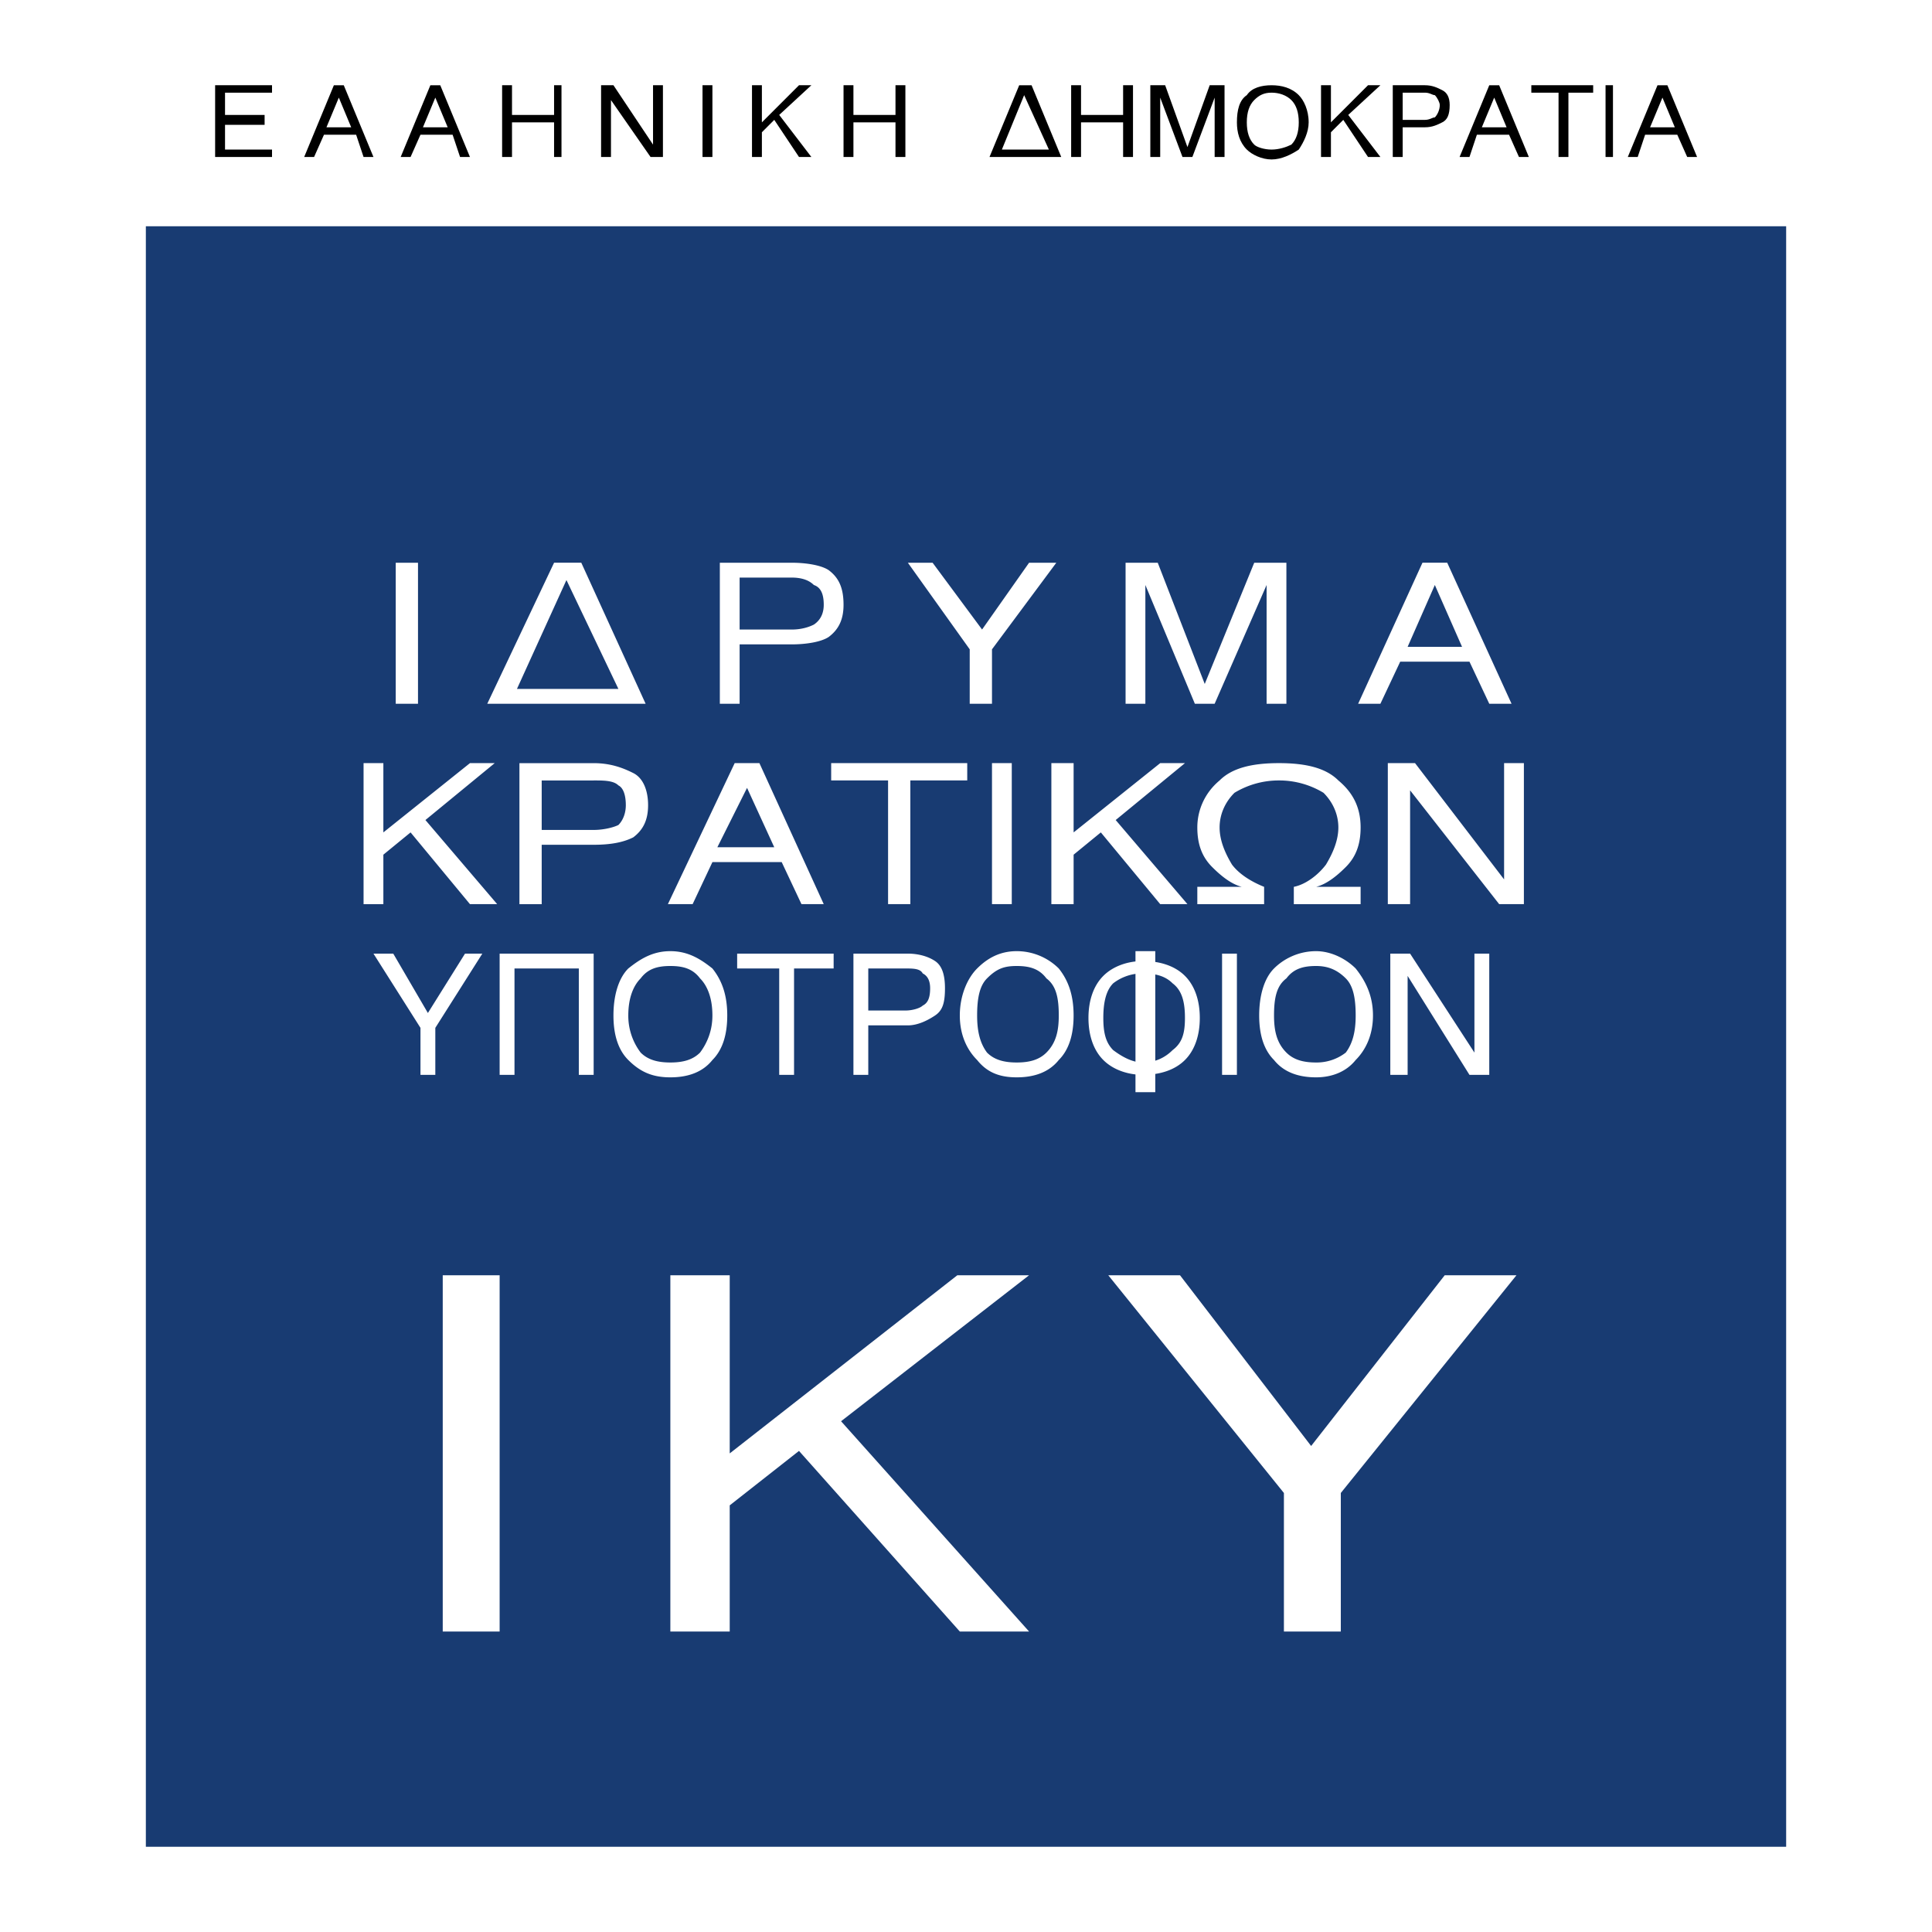
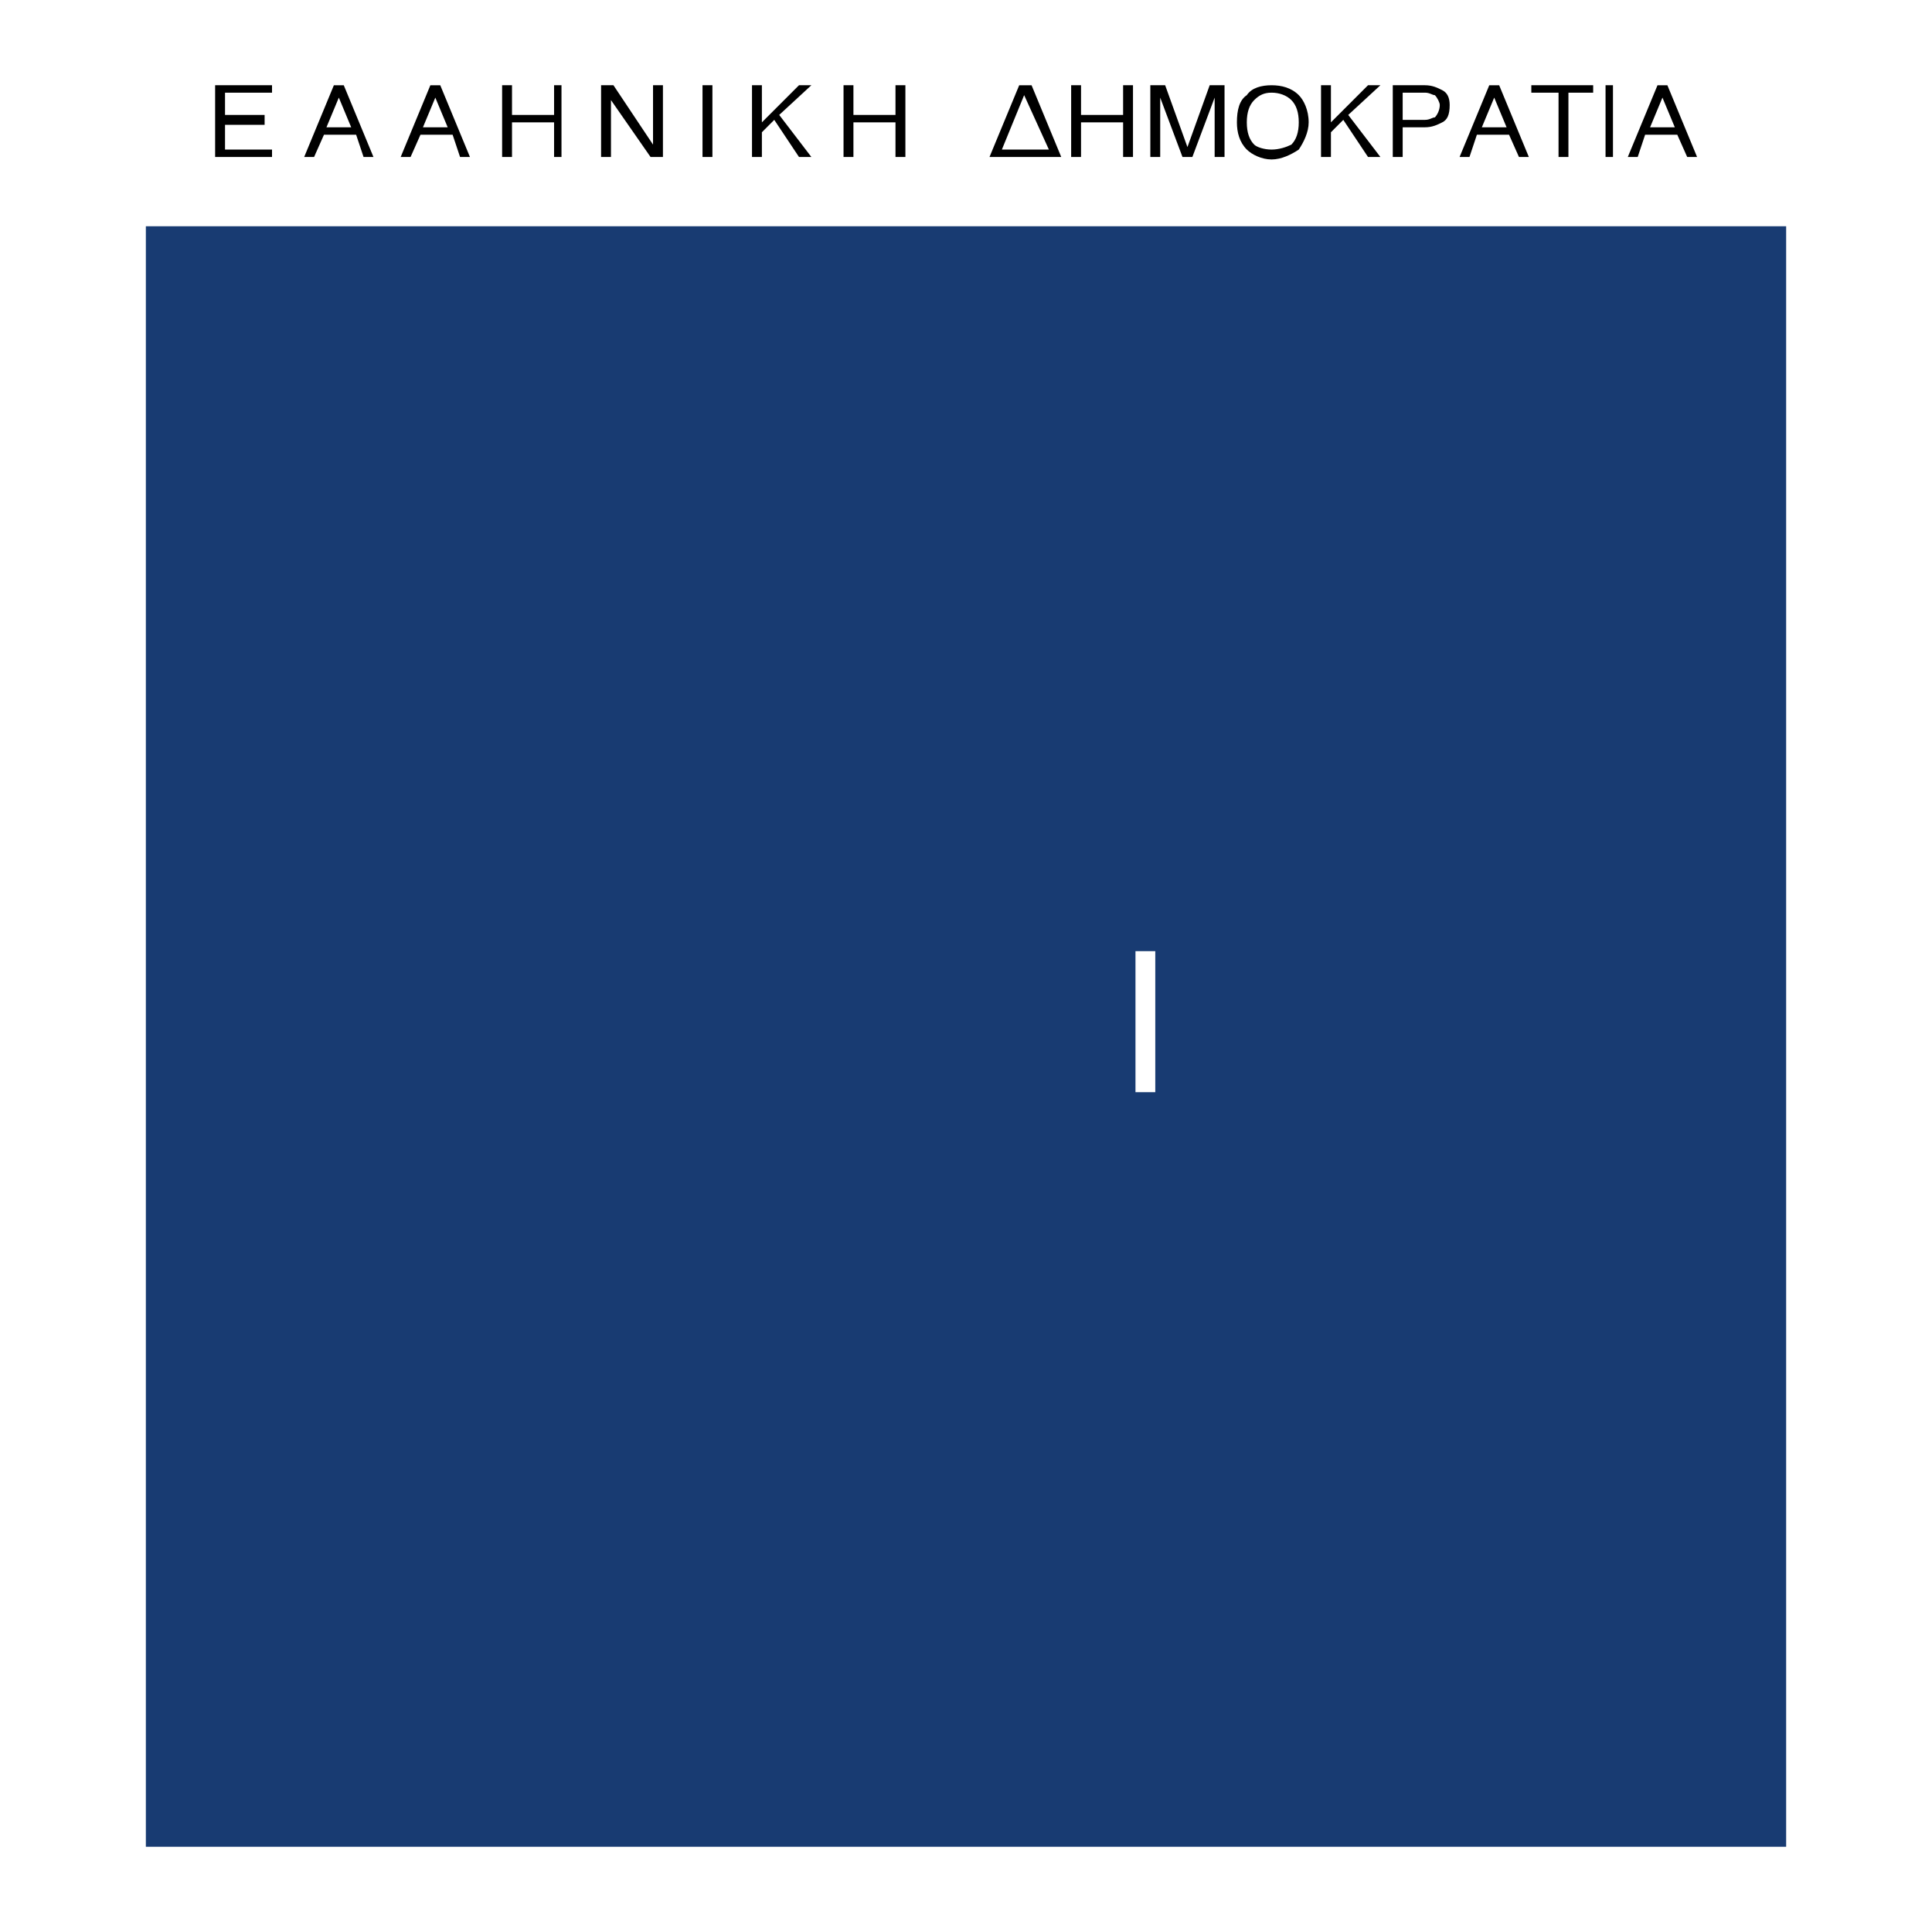
<svg xmlns="http://www.w3.org/2000/svg" width="2500" height="2500" viewBox="0 0 192.756 192.756">
  <g fill-rule="evenodd" clip-rule="evenodd">
-     <path fill="#fff" d="M0 0h192.756v192.756H0V0z" />
    <path fill="#183b72" d="M14.552 22.574h163.653v161.678H14.552V22.574z" />
-     <path fill="#fff" d="M39.482 56.144h2.222v14.069h-2.222V56.144zM56.514 57.872l5.184 10.861H51.577l4.937-10.861zm7.899 12.341l-6.418-14.07H55.28l-6.665 14.07h15.798zM78.976 57.625c.987 0 1.728.247 2.222.741.741.247.987.987.987 1.975 0 .741-.247 1.481-.987 1.975-.494.247-1.234.494-2.222.494h-5.184v-5.184h5.184v-.001zm-5.184 12.588V64.29h5.184c1.481 0 2.962-.247 3.703-.741.987-.74 1.481-1.728 1.481-3.208 0-1.728-.494-2.715-1.481-3.456-.74-.494-2.221-.741-3.703-.741h-7.158v14.07h1.974v-.001zM90.578 56.144h2.468l4.936 6.664 4.69-6.664h2.717l-6.418 8.639v5.43h-2.222v-5.43l-6.171-8.639zM112.299 70.213V56.144h3.209l4.689 12.095 4.938-12.095h3.209v14.069h-1.975V58.365l-5.183 11.848h-1.975l-4.938-11.848v11.848h-1.974zM140.439 64.536l2.715-6.171 2.715 6.171h-5.43zm8.145 5.677h2.223l-6.418-14.07h-2.469l-6.418 14.07h2.221l1.975-4.196h6.912l1.974 4.196zM36.273 90.207V76.138h1.975v6.911l8.639-6.911h2.469l-6.912 5.677 7.159 8.392h-2.716l-5.924-7.158-2.715 2.222v4.936h-1.975zM59.229 77.865c.987 0 1.975 0 2.469.494.494.247.74.987.74 1.975 0 .741-.247 1.481-.74 1.975-.494.247-1.481.494-2.469.494h-5.184v-4.937h5.184v-.001zm-5.184 12.342v-5.924h5.184c1.728 0 2.962-.246 3.95-.74.987-.74 1.481-1.728 1.481-3.209s-.494-2.715-1.481-3.208-2.222-.987-3.95-.987h-7.405v14.069h2.221v-.001zM71.571 84.53l2.962-5.924 2.715 5.924h-5.677zm8.392 5.677h2.222l-6.418-14.069h-2.468l-6.665 14.069h2.469l1.975-4.196h6.911l1.974 4.196zM82.926 76.138h13.575v1.727h-5.676v12.342h-2.222V77.865h-5.677v-1.727zM98.971 76.138h1.974v14.069h-1.974V76.138zM104.895 90.207V76.138h2.22v6.911l8.639-6.911h2.469l-6.911 5.677 7.159 8.392h-2.717l-5.924-7.158-2.715 2.222v4.936h-2.22zM121.68 82.555c0 1.234.492 2.469 1.234 3.703.74.987 1.975 1.728 3.207 2.222v1.728h-6.664V88.48h4.443c-.986-.247-1.975-.987-2.961-1.975-.988-.988-1.482-2.222-1.482-3.95 0-1.728.74-3.456 2.223-4.69 1.234-1.234 3.209-1.728 5.924-1.728s4.689.494 5.924 1.728c1.48 1.234 2.221 2.715 2.221 4.69 0 1.728-.492 2.962-1.48 3.95-.986.987-1.975 1.728-2.961 1.975h4.441v1.728h-6.664V88.48c1.234-.247 2.469-1.234 3.209-2.222.74-1.234 1.234-2.468 1.234-3.703s-.494-2.468-1.48-3.456a8.524 8.524 0 0 0-4.443-1.234 8.525 8.525 0 0 0-4.443 1.234c-.99.988-1.482 2.222-1.482 3.456zM138.463 90.207V76.138h2.717l8.884 11.601V76.138h1.975v14.069h-2.467l-8.886-11.354v11.354h-2.223zM37.261 95.144h1.975l3.455 5.924 3.703-5.924h1.728l-4.69 7.405v4.689h-1.481v-4.689l-4.69-7.405zM49.849 95.144h9.38v12.094h-1.48V96.625h-6.418v10.613h-1.482V95.144zM69.843 97.613c.74.74 1.234 1.975 1.234 3.701 0 1.48-.494 2.715-1.234 3.703-.74.74-1.728.988-2.962.988s-2.222-.248-2.962-.988a6.071 6.071 0 0 1-1.234-3.703c0-1.727.494-2.961 1.234-3.701.741-.988 1.728-1.235 2.962-1.235s2.222.247 2.962 1.235zm-7.158-.988c-.987.988-1.481 2.715-1.481 4.689s.494 3.457 1.481 4.443c1.234 1.234 2.468 1.729 4.196 1.729 1.728 0 3.209-.494 4.196-1.729.987-.986 1.481-2.469 1.481-4.443s-.494-3.455-1.481-4.689c-1.234-.987-2.469-1.728-4.196-1.728-1.728 0-2.962.741-4.196 1.728zM73.546 95.144h9.626v1.481h-3.949v10.613h-1.481V96.625h-4.196v-1.481zM90.331 96.625c.741 0 1.481 0 1.728.494.494.246.741.74.741 1.48 0 .988-.247 1.48-.741 1.729-.247.246-.987.492-1.728.492h-3.703v-4.195h3.703zm-3.703 10.613v-4.936h3.95c.987 0 1.975-.494 2.715-.988.74-.494.987-1.234.987-2.715 0-1.234-.247-2.222-.987-2.715-.741-.494-1.728-.74-2.715-.74h-5.431v12.094h1.481zM104.4 97.613c.988.74 1.234 1.975 1.234 3.701 0 1.48-.246 2.715-1.234 3.703-.74.74-1.729.988-2.961.988-1.234 0-2.223-.248-2.963-.988-.74-.988-.988-2.223-.988-3.703 0-1.727.248-2.961.988-3.701.986-.988 1.729-1.235 2.963-1.235 1.233 0 2.221.247 2.961 1.235zm-6.912-.988c-.987.988-1.727 2.715-1.727 4.689s.74 3.457 1.727 4.443c.988 1.234 2.223 1.729 3.951 1.729 1.727 0 3.207-.494 4.195-1.729.986-.986 1.48-2.469 1.48-4.443s-.494-3.455-1.48-4.689a5.958 5.958 0 0 0-4.195-1.728c-1.728 0-2.962.741-3.951 1.728zM116.988 98.105c.988.74 1.234 1.975 1.234 3.457 0 1.48-.246 2.467-1.234 3.209-.74.74-1.727 1.234-2.961 1.234-.988 0-1.975-.494-2.963-1.234-.74-.742-.986-1.729-.986-3.209 0-1.482.246-2.717.986-3.457a4.747 4.747 0 0 1 2.963-.986c1.235 0 2.221.246 2.961.986zm-6.91-.74c-.988.988-1.482 2.469-1.482 4.197 0 1.727.494 3.209 1.482 4.195.986.988 2.469 1.48 3.949 1.48 1.727 0 3.209-.492 4.195-1.48.988-.986 1.482-2.469 1.482-4.195 0-1.729-.494-3.209-1.482-4.197-.986-.987-2.469-1.481-4.195-1.481-1.48 0-2.963.494-3.949 1.481zM121.926 95.144h1.48v12.094h-1.48V95.144zM134.268 97.613c.74.74.988 1.975.988 3.701 0 1.48-.248 2.715-.988 3.703a4.745 4.745 0 0 1-2.961.988c-1.234 0-2.223-.248-2.963-.988-.988-.988-1.234-2.223-1.234-3.703 0-1.727.246-2.961 1.234-3.701.74-.988 1.729-1.235 2.963-1.235.986 0 1.974.247 2.961 1.235zm-7.159-.988c-.988.988-1.48 2.715-1.48 4.689s.492 3.457 1.48 4.443c.986 1.234 2.469 1.729 4.197 1.729 1.48 0 2.961-.494 3.949-1.729.986-.986 1.727-2.469 1.727-4.443s-.74-3.455-1.727-4.689c-.988-.987-2.469-1.728-3.949-1.728-1.728 0-3.21.741-4.197 1.728zM138.711 107.238V95.144h1.975l6.418 9.874v-9.874h1.48v12.094h-1.975l-6.17-9.873v9.873h-1.728zM44.172 127.232h5.677v35.545h-5.677v-35.545zM66.881 162.777v-35.545h5.924v17.774l22.709-17.774h7.158l-18.759 14.565 18.759 20.98h-6.911l-16.045-18.019-6.911 5.431v12.588h-5.924zM110.572 127.232h7.157l13.083 17.034 13.329-17.034h7.158l-17.526 21.723v13.822h-5.677v-13.822l-17.524-21.723z" />
    <path fill="#fff" d="M113.287 94.897h1.975v14.07h-1.975v-14.07z" />
    <path d="M21.463 15.663V8.504h5.677v.741h-4.689v2.221H26.4v.988h-3.949v2.468h4.689v.741h-5.677zM32.571 12.7l1.234-2.962 1.234 2.962h-2.468zm3.702 2.963h.987l-2.962-7.158h-.987l-2.962 7.158h.987l.988-2.222h3.208l.741 2.222zM42.198 12.7l1.234-2.962 1.234 2.962h-2.468zm3.702 2.963h.987l-2.962-7.158h-.987l-2.962 7.158h.987l.987-2.222h3.208l.742 2.222zM50.096 15.663V8.504h.987v2.962h4.197V8.504h.74v7.159h-.74v-3.456h-4.197v3.456h-.987zM59.97 15.663V8.504h1.234l3.949 5.924V8.504h.988v7.159h-1.235l-3.949-5.678v5.678h-.987zM70.09 8.504h.988v7.159h-.988V8.504zM75.027 15.663V8.504h.987v3.703l3.702-3.703h1.235l-3.209 2.962 3.209 4.197h-1.235l-2.467-3.704-1.235 1.235v2.469h-.987zM84.16 15.663V8.504h.987v2.962h4.196V8.504h.988v7.159h-.988v-3.456h-4.196v3.456h-.987zM102.18 9.492l2.467 5.43h-4.689l2.222-5.43zm3.701 6.171l-2.961-7.158h-1.234l-2.963 7.158h7.158zM106.869 15.663V8.504h.986v2.962h4.198V8.504h.986v7.159h-.986v-3.456h-4.198v3.456h-.986zM114.768 15.663V8.504h1.48l2.223 6.171 2.22-6.171h1.481v7.159h-.986V9.738l-2.223 5.925h-.986l-2.223-5.925v5.925h-.986zM128.838 9.985c.492.494.74 1.234.74 2.222s-.248 1.728-.74 2.222c-.494.247-1.234.494-1.975.494-.742 0-1.482-.247-1.729-.494-.494-.494-.74-1.234-.74-2.222s.246-1.728.74-2.222c.494-.493.986-.74 1.729-.74.741 0 1.481.247 1.975.74zm-4.443-.493c-.74.493-.988 1.48-.988 2.715 0 .987.248 1.975.988 2.715.494.494 1.48.987 2.469.987.986 0 1.975-.494 2.715-.987.494-.741.986-1.728.986-2.715 0-1.234-.492-2.222-.986-2.715-.74-.741-1.729-.987-2.715-.987-.989-.001-1.975.246-2.469.987zM131.799 15.663V8.504h.988v3.703l3.701-3.703h1.235l-3.209 2.962 3.209 4.197h-1.235l-2.467-3.704-1.234 1.235v2.469h-.988zM142.166 9.245c.494 0 .74.247.988.247.246.247.494.74.494.987 0 .493-.248.987-.494 1.234-.248 0-.494.247-.988.247h-2.221V9.245h2.221zm-2.221 6.418V12.7h2.221c.74 0 1.234-.247 1.729-.494s.74-.74.74-1.728c0-.741-.246-1.234-.74-1.481-.494-.247-.988-.493-1.729-.493h-3.209v7.158h.988v.001zM147.844 12.7l1.234-2.962 1.234 2.962h-2.468zm3.703 2.963h.986l-2.961-7.158h-.988l-2.961 7.158h.986l.74-2.222h3.209l.989 2.222zM152.781 8.504h6.17v.741h-2.469v6.418h-.986V9.245h-2.715v-.741zM160.186 8.504h.74v7.159h-.74V8.504zM164.629 12.7l1.234-2.962 1.234 2.962h-2.468zm3.703 2.963h.986l-2.963-7.158h-.986l-2.963 7.158h.988l.74-2.222h3.209l.989 2.222z" />
  </g>
</svg>